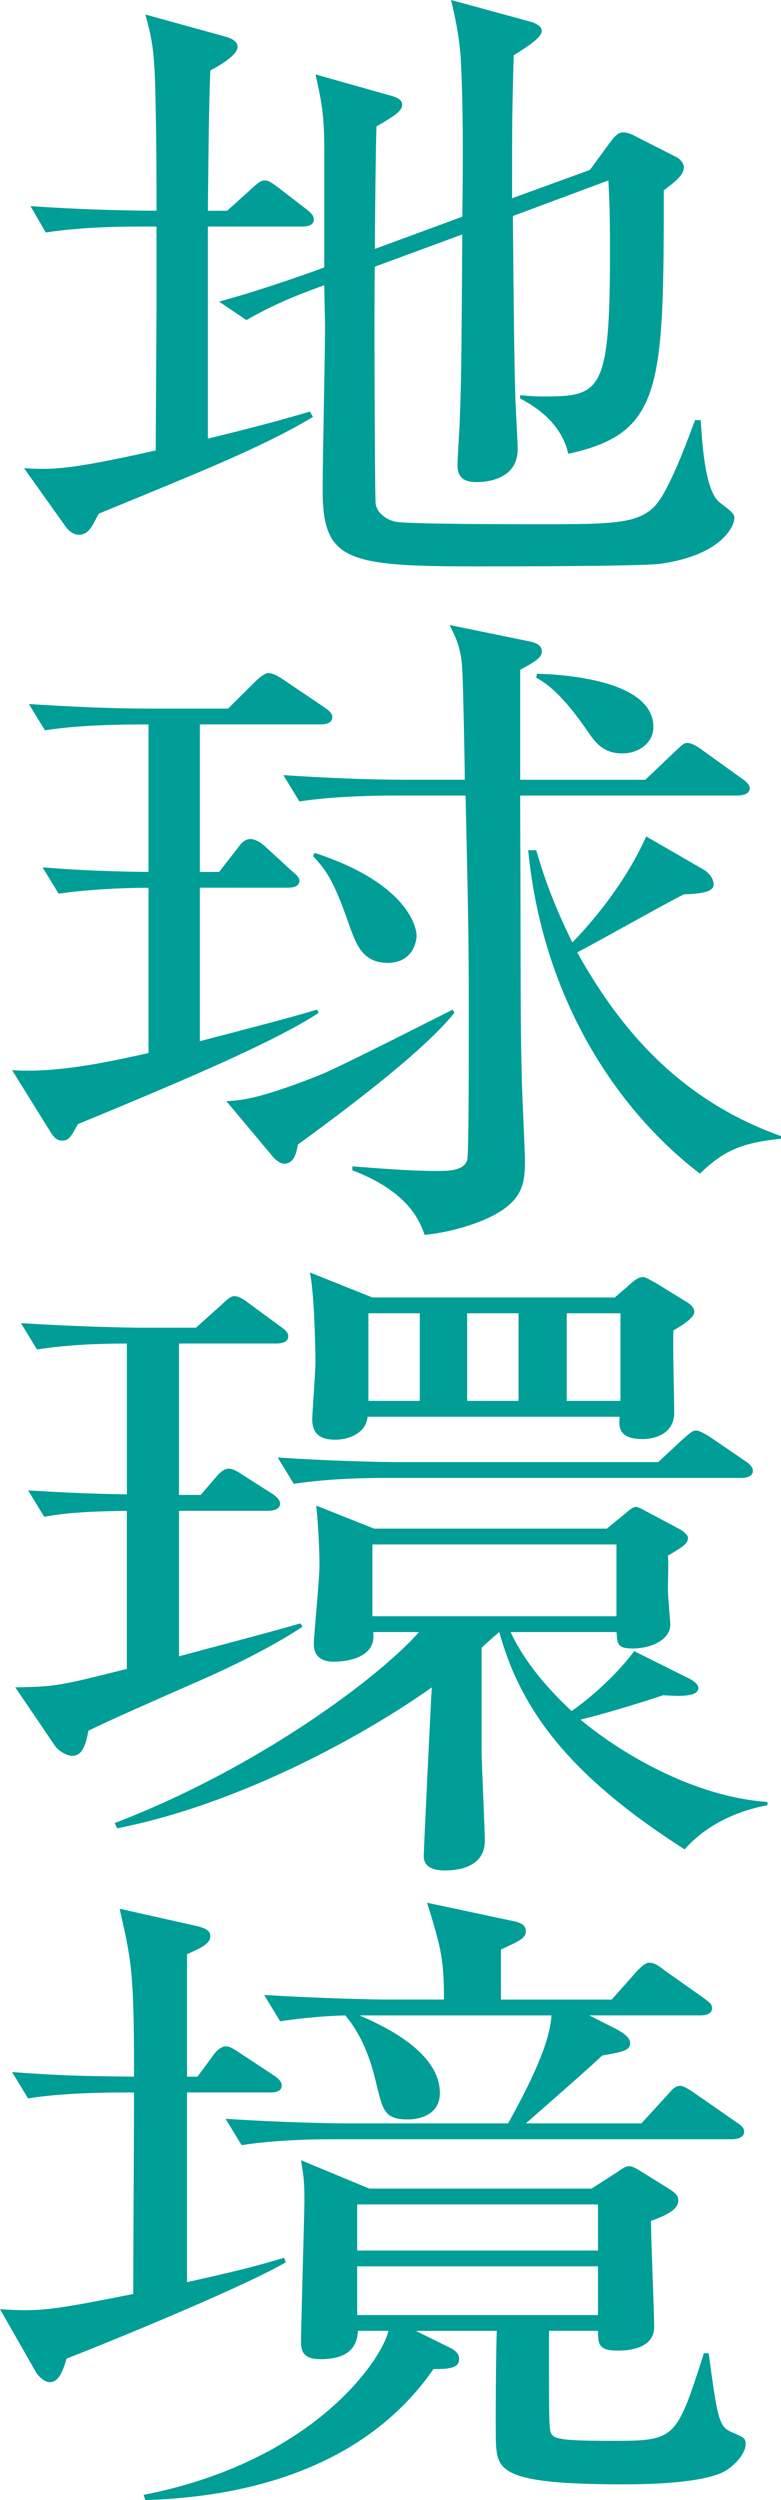
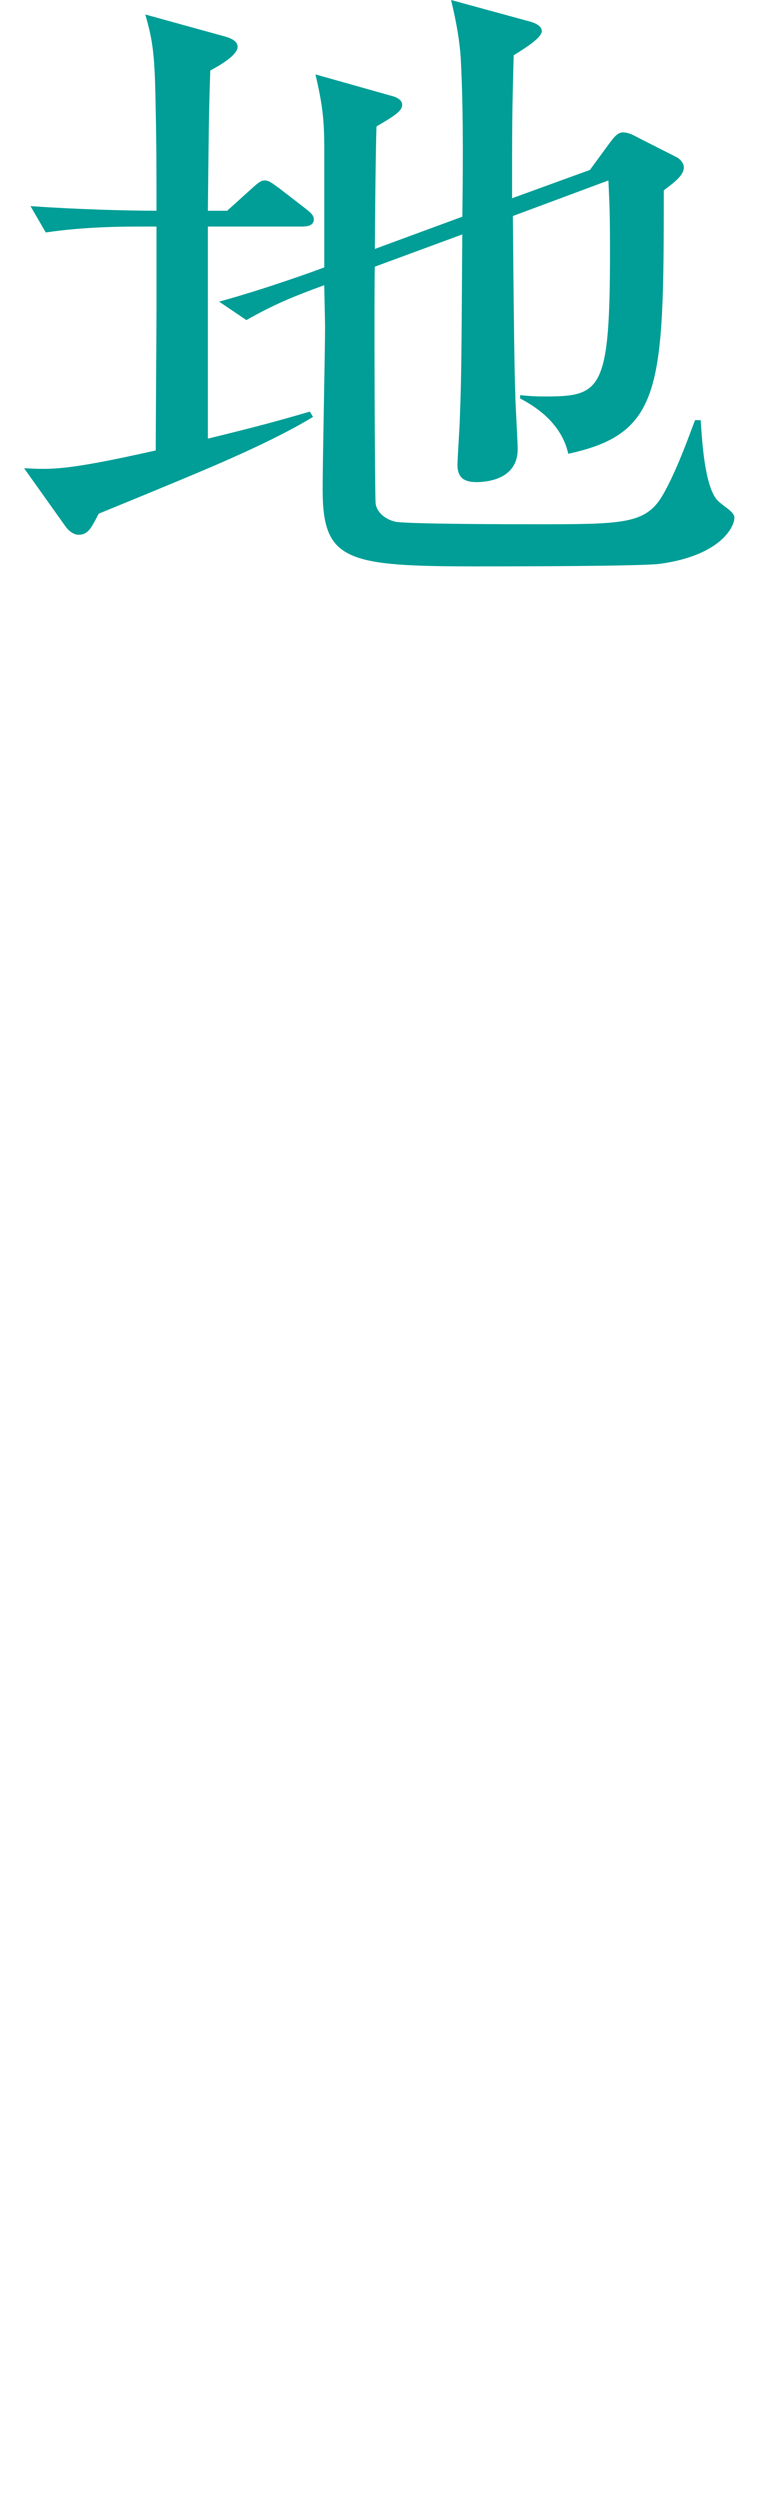
<svg xmlns="http://www.w3.org/2000/svg" version="1.1" id="レイヤー_1" x="0px" y="0px" width="25.507px" height="81.616px" viewBox="0 0 25.507 81.616" style="enable-background:new 0 0 25.507 81.616;" xml:space="preserve">
  <style type="text/css">
	.st0{fill:#009E96;}
</style>
  <g>
    <g>
      <path class="st0" d="M9.856,7.396H6.789v6.923c2.124-0.517,2.727-0.71,3.33-0.882l0.104,0.172    c-0.918,0.559-2.149,1.14-3.774,1.827c-1.075,0.452-2.438,1.011-3.225,1.333c-0.236,0.452-0.341,0.688-0.655,0.688    c-0.184,0-0.341-0.15-0.42-0.258l-1.363-1.914c0.892,0.043,1.337,0.086,4.3-0.58c0-0.731,0.025-3.999,0.025-4.666V7.396H4.588    c-0.473,0-1.81,0-3.094,0.193l-0.498-0.86c1.547,0.107,3.119,0.15,4.115,0.15c0-1.075,0-2.15-0.025-3.225    C5.06,1.849,5.007,1.376,4.745,0.473l2.647,0.731C7.523,1.247,7.76,1.333,7.76,1.527c0,0.258-0.524,0.58-0.892,0.774    C6.815,3.806,6.815,4.537,6.789,6.88h0.63L8.205,6.17C8.441,5.956,8.52,5.891,8.65,5.891c0.157,0,0.314,0.15,0.446,0.236    l0.917,0.709c0.131,0.107,0.236,0.194,0.236,0.323C10.25,7.375,10.014,7.396,9.856,7.396z M21.574,18.404    c-0.603,0.086-5.242,0.086-5.977,0.086c-4.299,0-5.06-0.173-5.06-2.516c0-0.839,0.079-4.537,0.079-5.289    c0-0.215-0.026-1.183-0.026-1.376c-1.049,0.387-1.626,0.623-2.543,1.14L7.156,9.847c1.416-0.387,3.041-0.967,3.435-1.118V4.923    c0-1.01-0.053-1.483-0.288-2.494l2.438,0.688c0.184,0.043,0.394,0.129,0.394,0.301c0,0.194-0.21,0.344-0.839,0.709    c-0.026,0.645-0.053,3.44-0.053,3.999L15.1,7.074c0.026-2.15,0.026-3.677-0.053-5.182C14.995,1.097,14.812,0.344,14.732,0    l2.517,0.688c0.263,0.064,0.445,0.172,0.445,0.323c0,0.193-0.366,0.451-0.917,0.795c-0.053,1.935-0.053,2.214-0.053,4.666    l2.543-0.925l0.629-0.86c0.132-0.172,0.263-0.365,0.446-0.365s0.341,0.086,0.498,0.172l1.231,0.624    c0.105,0.043,0.263,0.193,0.263,0.344c0,0.258-0.288,0.473-0.655,0.752c0,6.45-0.053,7.933-3.12,8.6    c-0.235-1.075-1.206-1.612-1.572-1.806V12.9c0.445,0.043,0.603,0.043,0.812,0.043c1.835,0,2.123-0.194,2.123-4.73    c0-1.462-0.026-1.698-0.052-2.322l-3.12,1.161c0.026,3.161,0.053,5.224,0.079,5.805c0,0.279,0.078,1.548,0.078,1.806    c0,1.032-1.101,1.075-1.337,1.075c-0.367,0-0.629-0.107-0.629-0.56c0-0.236,0.078-1.333,0.078-1.548    c0.053-1.376,0.053-2.193,0.079-5.977l-2.857,1.053c-0.026,0.86,0,7.461,0.026,7.719c0.026,0.279,0.288,0.516,0.629,0.603    c0.341,0.086,4.09,0.086,4.588,0.086c2.7,0,3.513,0,4.063-0.796c0.498-0.753,1.048-2.344,1.153-2.602h0.184    c0.052,0.774,0.131,2.043,0.498,2.559c0.157,0.215,0.603,0.408,0.603,0.623C23.986,17.2,23.541,18.124,21.574,18.404z" />
-       <path class="st0" d="M4.85,28.981c-0.918,0-2.045,0.064-2.936,0.193L1.39,28.315c0.839,0.064,1.704,0.129,3.46,0.15v-4.816    c-0.629,0-2.176,0-3.382,0.193l-0.524-0.859c1.337,0.086,2.674,0.15,4.037,0.15h2.465l0.891-0.882    c0.105-0.107,0.314-0.279,0.42-0.279c0.157,0,0.341,0.107,0.498,0.215l1.337,0.903c0.131,0.086,0.262,0.193,0.262,0.322    c0,0.193-0.21,0.236-0.393,0.236H6.527v4.816h0.629l0.604-0.774c0.104-0.15,0.235-0.301,0.419-0.301    c0.131,0,0.341,0.107,0.472,0.236l0.865,0.796c0.131,0.107,0.263,0.215,0.263,0.322c0,0.215-0.236,0.236-0.394,0.236H6.527v5.01    c1.651-0.431,3.067-0.796,3.827-1.032l0.053,0.107c-1.521,1.011-5.112,2.494-7.864,3.634c-0.236,0.43-0.289,0.537-0.524,0.537    c-0.184,0-0.288-0.15-0.367-0.279l-1.258-2.021c1.311,0.086,2.752-0.172,4.456-0.559V28.981z M14.838,33.066    c-0.918,1.14-3.016,2.773-5.112,4.3c-0.026,0.15-0.079,0.624-0.445,0.624c-0.132,0-0.289-0.129-0.394-0.259l-1.494-1.784    c0.419-0.021,1.022-0.043,3.067-0.859c0.733-0.302,3.722-1.828,4.325-2.129L14.838,33.066z M21.076,25.456l0.971-0.925    c0.131-0.107,0.262-0.279,0.393-0.279c0.157,0,0.394,0.15,0.498,0.236l1.285,0.924c0.131,0.087,0.262,0.194,0.262,0.323    c0,0.193-0.236,0.236-0.42,0.236h-7.077c0.026,6.472,0,7.181,0.052,9.138c0,0.451,0.105,2.407,0.105,2.816    c0,0.773-0.131,1.246-0.97,1.72c-0.63,0.344-1.573,0.602-2.308,0.666c-0.157-0.43-0.498-1.397-2.359-2.106v-0.129    c1.363,0.107,2.098,0.15,2.727,0.15c0.42,0,0.892,0,1.022-0.344c0.053-0.173,0.053-3.032,0.053-4.43c0-2.386,0-2.902-0.105-7.481    h-2.333c-0.262,0-1.888,0-3.093,0.193l-0.524-0.86c1.337,0.086,2.7,0.151,4.037,0.151h1.887c0-0.56-0.052-3.011-0.078-3.526    c-0.026-0.774-0.236-1.161-0.42-1.526l2.622,0.537c0.21,0.043,0.393,0.129,0.393,0.322c0,0.194-0.183,0.323-0.707,0.603v3.591    H21.076z M10.276,27.842c2.962,0.968,3.329,2.365,3.329,2.709c0,0.193-0.131,0.882-0.944,0.882c-0.812,0-1.021-0.603-1.231-1.161    c-0.498-1.44-0.734-1.827-1.206-2.322L10.276,27.842z M25.507,37.173c-1.206,0.129-1.835,0.344-2.647,1.14    c-2.517-1.914-5.112-5.482-5.61-10.557h0.263c0.209,0.71,0.498,1.634,1.18,3.01c0.209-0.215,1.599-1.634,2.411-3.461l1.861,1.075    c0.157,0.086,0.341,0.279,0.341,0.494c0,0.258-0.445,0.301-0.97,0.322c-0.577,0.279-2.963,1.634-3.486,1.893    c1.284,2.3,3.198,4.772,6.658,5.998V37.173z M17.537,21.994c0.734,0.021,3.802,0.172,3.802,1.741c0,0.495-0.446,0.86-1.022,0.86    c-0.629,0-0.892-0.387-1.102-0.688c-0.864-1.269-1.389-1.612-1.703-1.784L17.537,21.994z" />
-       <path class="st0" d="M6.266,54.977c-0.971,0.43-2.753,1.204-3.382,1.526c-0.105,0.645-0.289,0.817-0.524,0.817    c-0.184,0-0.472-0.173-0.577-0.345l-1.284-1.892c1.363-0.021,1.494-0.064,3.644-0.602v-5.16c-1.363,0.021-1.939,0.064-2.7,0.193    l-0.524-0.86c0.734,0.043,1.73,0.107,3.225,0.129v-4.923c-0.97,0-1.966,0.043-2.936,0.193l-0.524-0.86    c1.678,0.107,3.303,0.15,4.037,0.15h1.678l0.839-0.752c0.157-0.15,0.288-0.279,0.419-0.279c0.157,0,0.367,0.15,0.473,0.236    l0.996,0.73c0.183,0.129,0.288,0.216,0.288,0.345c0,0.193-0.21,0.236-0.394,0.236H5.846v4.944h0.708l0.498-0.58    c0.104-0.129,0.262-0.279,0.419-0.279s0.341,0.129,0.473,0.215l0.943,0.602c0.104,0.064,0.262,0.193,0.262,0.323    c0,0.193-0.235,0.236-0.393,0.236h-2.91v4.751c1.022-0.279,3.172-0.838,3.959-1.075l0.078,0.107    C9.385,53.429,8.31,54.095,6.266,54.977z M22.361,60.373c-3.88-2.473-5.374-4.645-6.056-7.095    c-0.131,0.107-0.472,0.408-0.577,0.516v3.289c0,0.495,0.105,2.559,0.105,3.011c0,0.967-1.102,0.967-1.312,0.967    c-0.235,0-0.682-0.043-0.682-0.473c0-0.172,0.236-5.117,0.263-5.504c-2.019,1.44-6.135,3.784-10.276,4.601l-0.078-0.172    c4.718-1.806,8.677-4.794,9.935-6.234h-1.494c0.131,0.967-1.18,0.967-1.284,0.967c-0.655,0-0.655-0.451-0.655-0.602    c0-0.236,0.184-2.107,0.184-2.516c0-0.451-0.026-1.161-0.105-1.978l1.888,0.752h7.603l0.524-0.43    c0.157-0.129,0.314-0.279,0.419-0.279c0.105,0,0.263,0.107,0.394,0.172l1.049,0.559c0.104,0.064,0.262,0.172,0.262,0.279    c0,0.173-0.104,0.259-0.655,0.581c0.026,0.15,0,0.924,0,1.118c0,0.172,0.078,1.01,0.078,1.139c0,0.474-0.603,0.774-1.231,0.774    c-0.498,0-0.498-0.15-0.524-0.537h-3.46c0.183,0.387,0.655,1.333,1.992,2.579c0.682-0.473,1.521-1.246,2.044-1.956l1.81,0.903    c0.157,0.086,0.288,0.193,0.288,0.301c0,0.322-0.76,0.258-1.153,0.236c-0.892,0.301-2.071,0.646-2.7,0.796    c1.206,1.01,3.617,2.516,6.108,2.688v0.107C23.882,59.147,22.938,59.706,22.361,60.373z M24.196,48.247H12.688    c-0.498,0-1.835,0-3.093,0.193L9.07,47.58c1.625,0.108,3.25,0.151,4.037,0.151h8.389L22.282,47    c0.184-0.15,0.314-0.301,0.445-0.301c0.132,0,0.367,0.15,0.499,0.236l1.101,0.753c0.131,0.086,0.262,0.193,0.262,0.322    C24.589,48.204,24.38,48.247,24.196,48.247z M21.994,43.431c-0.026,0.431,0.026,2.301,0.026,2.688c0,0.71-0.682,0.86-1.022,0.86    c-0.812,0-0.787-0.408-0.761-0.73h-8.231C11.954,46.807,11.351,47,10.958,47c-0.498,0-0.761-0.193-0.761-0.666    c0-0.151,0.105-1.57,0.105-1.85c0-0.688-0.053-2.408-0.184-2.945l2.044,0.817h7.917l0.498-0.431    c0.131-0.129,0.289-0.236,0.42-0.236c0.104,0,0.288,0.129,0.419,0.193l1.049,0.646c0.104,0.064,0.21,0.172,0.21,0.301    C22.676,43.022,22.256,43.28,21.994,43.431z M13.71,42.872h-1.678v2.859h1.678V42.872z M20.133,50.419h-7.97v2.343h7.97V50.419z     M16.935,42.872h-1.678v2.859h1.678V42.872z M20.264,42.872h-1.756v2.859h1.756V42.872z" />
-       <path class="st0" d="M2.176,76.994c-0.104,0.344-0.236,0.773-0.551,0.773c-0.209,0-0.419-0.258-0.472-0.365L0,75.382    c1.284,0.086,1.651,0.043,4.352-0.495c0-1.054,0.026-5.633,0.026-6.579c-0.734,0-2.255,0-3.461,0.194l-0.523-0.86    c1.468,0.107,2.019,0.129,3.984,0.15c0-3.418-0.079-3.763-0.472-5.482l2.49,0.559c0.393,0.087,0.472,0.194,0.472,0.345    c0,0.236-0.314,0.387-0.76,0.58v3.999h0.341l0.523-0.709c0.053-0.087,0.236-0.28,0.394-0.28c0.104,0,0.184,0.021,0.498,0.236    l1.075,0.71c0.131,0.086,0.262,0.193,0.262,0.322c0,0.215-0.21,0.236-0.394,0.236H6.108V74.5c2.044-0.451,2.517-0.603,3.172-0.796    l0.052,0.15C7.733,74.779,2.7,76.801,2.176,76.994z M23.593,80.713c-0.76,0.345-2.307,0.388-3.25,0.388    c-3.88,0-4.09-0.431-4.143-1.29c-0.025-0.258,0-3.333,0.026-3.72h-2.647l1.049,0.516c0.235,0.108,0.367,0.216,0.367,0.409    c0,0.301-0.367,0.322-0.839,0.322c-1.678,2.43-4.692,4.128-9.411,4.278l-0.053-0.172c5.505-1.075,7.76-4.364,7.995-5.354h-0.996    c-0.026,0.408-0.184,0.925-1.231,0.925c-0.604,0-0.63-0.322-0.63-0.603c0-0.215,0.079-3.16,0.105-4.171    c0.026-1.031-0.026-1.226-0.105-1.72l2.229,0.925h7.262l0.839-0.538c0.21-0.15,0.288-0.193,0.393-0.193    c0.079,0,0.21,0.064,0.315,0.129l0.97,0.603c0.235,0.15,0.314,0.236,0.314,0.387c0,0.279-0.341,0.473-0.892,0.666    c0,0.56,0.105,2.968,0.105,3.462c0,0.774-0.996,0.774-1.206,0.774c-0.604,0-0.629-0.216-0.629-0.646h-1.6    c0,2.537,0,2.816,0.026,3.16c0.053,0.366,0.053,0.431,2.123,0.431c1.992,0,2.019-0.086,2.91-2.859h0.157    c0.288,2.171,0.341,2.407,0.76,2.579c0.394,0.173,0.446,0.194,0.446,0.388C24.354,80.09,23.986,80.52,23.593,80.713z     M23.882,69.835H10.958c-0.42,0-1.835,0-3.067,0.193l-0.524-0.86c1.625,0.107,3.251,0.15,4.011,0.15h5.217    c0.918-1.655,1.363-2.73,1.416-3.525h-6.266c0.576,0.258,2.621,1.117,2.621,2.536c0,0.731-0.707,0.86-1.048,0.86    c-0.761,0-0.813-0.301-1.022-1.14c-0.132-0.58-0.394-1.526-1.022-2.257c-0.708,0.021-1.416,0.086-2.124,0.193l-0.523-0.86    c1.729,0.107,3.538,0.15,4.011,0.15h1.861c0-1.269-0.079-1.655-0.551-3.16l2.727,0.58c0.235,0.043,0.498,0.107,0.498,0.345    c0,0.236-0.21,0.322-0.813,0.602v1.634h3.618l0.839-0.945c0.131-0.13,0.262-0.259,0.394-0.259c0.157,0,0.314,0.107,0.472,0.237    l1.311,0.924c0.131,0.107,0.262,0.172,0.262,0.322c0,0.194-0.209,0.237-0.393,0.237h-3.618l0.892,0.451    c0.078,0.043,0.445,0.236,0.445,0.451c0,0.258-0.314,0.301-0.917,0.409c-0.236,0.236-1.651,1.483-2.49,2.214h3.774l0.865-0.946    c0.131-0.15,0.236-0.279,0.394-0.279c0.131,0,0.314,0.129,0.472,0.236l1.363,0.946c0.131,0.086,0.262,0.172,0.262,0.322    C24.301,69.791,24.064,69.835,23.882,69.835z M19.53,71.963h-7.865v1.505h7.865V71.963z M19.53,73.984h-7.865v1.591h7.865V73.984z    " />
    </g>
  </g>
</svg>